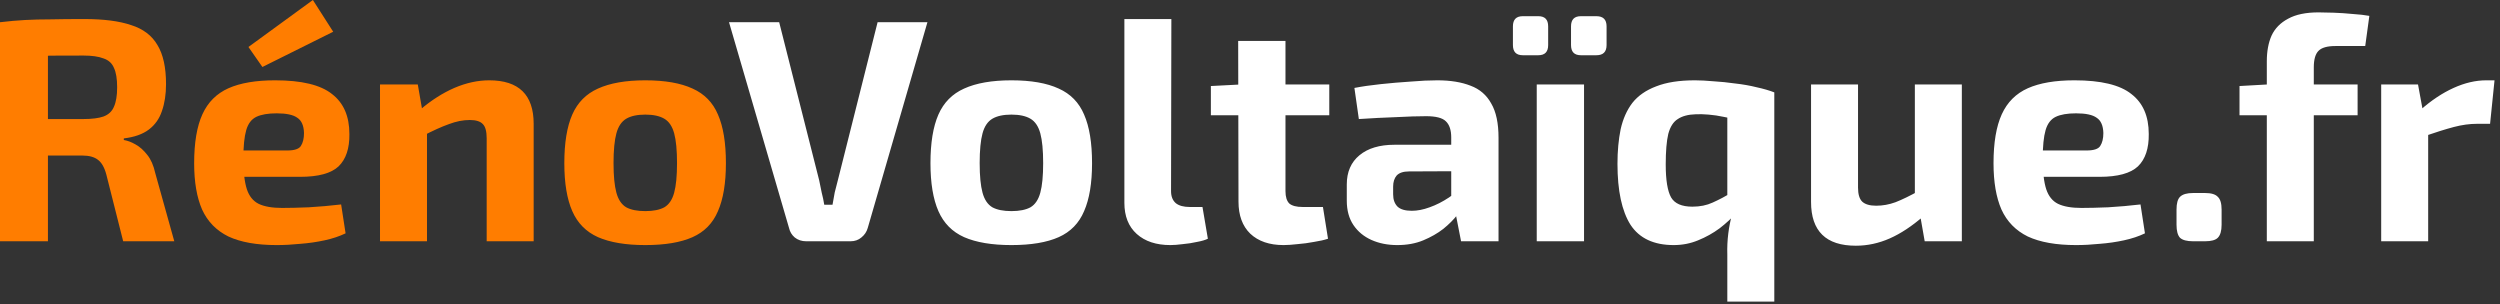
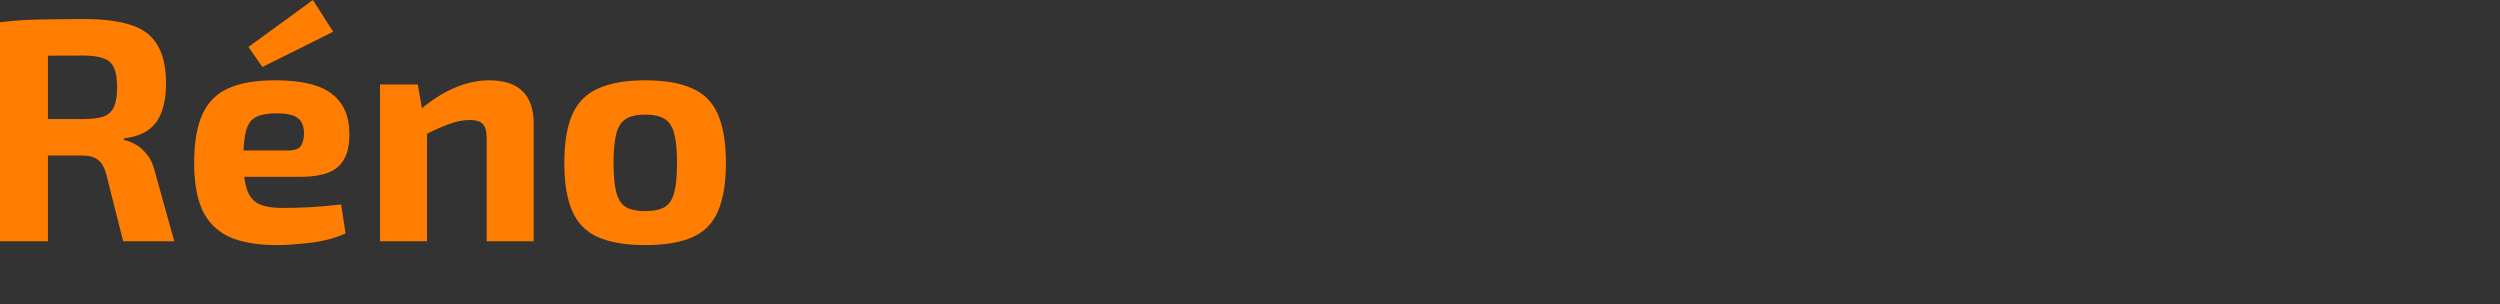
<svg xmlns="http://www.w3.org/2000/svg" width="189px" height="23px" viewBox="0 0 189 23" version="1.1">
  <rect x="0" y="0" width="189" height="23" fill="#333333" stroke="none" />
  <title>Group</title>
  <g id="Page-1" stroke="none" stroke-width="1" fill="none" fill-rule="evenodd">
    <g id="Group" fill-rule="nonzero">
      <path d="M6.384,1.44 C7.84,1.44 9.016,1.592 9.912,1.896 C10.824,2.184 11.488,2.688 11.904,3.408 C12.336,4.112 12.552,5.096 12.552,6.36 C12.552,7.128 12.448,7.808 12.24,8.4 C12.048,8.976 11.72,9.44 11.256,9.792 C10.792,10.144 10.16,10.368 9.36,10.464 L9.36,10.584 C9.648,10.632 9.944,10.744 10.248,10.92 C10.568,11.096 10.864,11.36 11.136,11.712 C11.408,12.048 11.608,12.504 11.736,13.08 L13.176,18.24 L9.312,18.24 L8.04,13.2 C7.896,12.656 7.68,12.28 7.392,12.072 C7.12,11.864 6.736,11.76 6.24,11.76 C5.152,11.76 4.232,11.76 3.48,11.76 C2.744,11.744 2.12,11.728 1.608,11.712 C1.112,11.696 0.664,11.68 0.264,11.664 L0.336,9 L6.312,9 C6.952,9 7.456,8.936 7.824,8.808 C8.208,8.664 8.472,8.416 8.616,8.064 C8.776,7.712 8.856,7.224 8.856,6.6 C8.856,5.96 8.776,5.472 8.616,5.136 C8.472,4.784 8.208,4.544 7.824,4.416 C7.456,4.272 6.952,4.2 6.312,4.2 C4.808,4.2 3.536,4.208 2.496,4.224 C1.456,4.24 0.744,4.264 0.36,4.296 L3.55271368e-15,1.68 C0.672,1.6 1.304,1.544 1.896,1.512 C2.488,1.48 3.136,1.464 3.84,1.464 C4.544,1.448 5.392,1.44 6.384,1.44 Z M3.624,1.68 L3.624,18.24 L3.55271368e-15,18.24 L3.55271368e-15,1.68 L3.624,1.68 Z M20.798,6.072 C22.798,6.072 24.23,6.416 25.094,7.104 C25.974,7.776 26.414,8.784 26.414,10.128 C26.43,11.216 26.158,12.032 25.598,12.576 C25.038,13.104 24.07,13.368 22.694,13.368 L16.07,13.368 L16.07,11.376 L21.71,11.376 C22.254,11.376 22.598,11.264 22.742,11.04 C22.902,10.8 22.982,10.472 22.982,10.056 C22.966,9.496 22.798,9.112 22.478,8.904 C22.174,8.68 21.654,8.568 20.918,8.568 C20.262,8.568 19.75,8.656 19.382,8.832 C19.014,9.008 18.758,9.344 18.614,9.84 C18.47,10.336 18.398,11.056 18.398,12 C18.398,12.992 18.486,13.76 18.662,14.304 C18.838,14.832 19.134,15.2 19.55,15.408 C19.982,15.616 20.574,15.72 21.326,15.72 C21.87,15.72 22.542,15.704 23.342,15.672 C24.158,15.624 24.974,15.552 25.79,15.456 L26.126,17.64 C25.662,17.864 25.134,18.04 24.542,18.168 C23.95,18.296 23.342,18.384 22.718,18.432 C22.094,18.496 21.494,18.528 20.918,18.528 C19.414,18.528 18.198,18.312 17.27,17.88 C16.358,17.432 15.694,16.752 15.278,15.84 C14.878,14.928 14.678,13.76 14.678,12.336 C14.678,10.784 14.886,9.552 15.302,8.64 C15.718,7.728 16.374,7.072 17.27,6.672 C18.166,6.272 19.342,6.072 20.798,6.072 Z M23.654,0 L25.19,2.4 L19.838,5.064 L18.782,3.552 L23.654,0 Z M36.985,6.072 C39.225,6.072 40.345,7.168 40.345,9.36 L40.345,18.24 L36.793,18.24 L36.793,10.464 C36.793,9.936 36.697,9.576 36.505,9.384 C36.313,9.176 35.985,9.072 35.521,9.072 C35.009,9.072 34.481,9.176 33.937,9.384 C33.393,9.576 32.721,9.88 31.921,10.296 L31.753,8.304 C32.601,7.584 33.465,7.032 34.345,6.648 C35.241,6.264 36.121,6.072 36.985,6.072 Z M31.585,6.384 L31.993,8.736 L32.281,9.048 L32.281,18.24 L28.729,18.24 L28.729,6.384 L31.585,6.384 Z M48.783,6.072 C50.271,6.072 51.463,6.28 52.359,6.696 C53.255,7.096 53.895,7.752 54.279,8.664 C54.679,9.576 54.879,10.8 54.879,12.336 C54.879,13.84 54.679,15.048 54.279,15.96 C53.895,16.872 53.255,17.528 52.359,17.928 C51.463,18.328 50.271,18.528 48.783,18.528 C47.311,18.528 46.119,18.328 45.207,17.928 C44.311,17.528 43.663,16.872 43.263,15.96 C42.863,15.048 42.663,13.84 42.663,12.336 C42.663,10.8 42.863,9.576 43.263,8.664 C43.663,7.752 44.311,7.096 45.207,6.696 C46.119,6.28 47.311,6.072 48.783,6.072 Z M48.783,8.664 C48.175,8.664 47.695,8.768 47.343,8.976 C46.991,9.184 46.743,9.552 46.599,10.08 C46.455,10.608 46.383,11.36 46.383,12.336 C46.383,13.296 46.455,14.04 46.599,14.568 C46.743,15.096 46.991,15.464 47.343,15.672 C47.695,15.864 48.175,15.96 48.783,15.96 C49.391,15.96 49.871,15.864 50.223,15.672 C50.575,15.464 50.823,15.096 50.967,14.568 C51.111,14.04 51.183,13.296 51.183,12.336 C51.183,11.36 51.111,10.608 50.967,10.08 C50.823,9.552 50.575,9.184 50.223,8.976 C49.871,8.768 49.391,8.664 48.783,8.664 Z" id="Shape" fill="#FF7D00" />
-       <path d="M70.114,1.68 L65.602,17.232 C65.522,17.52 65.362,17.76 65.122,17.952 C64.898,18.144 64.626,18.24 64.306,18.24 L60.946,18.24 C60.61,18.24 60.322,18.144 60.082,17.952 C59.858,17.76 59.714,17.52 59.65,17.232 L55.114,1.68 L58.906,1.68 L61.93,13.632 C61.994,13.936 62.058,14.248 62.122,14.568 C62.202,14.872 62.266,15.176 62.314,15.48 L62.938,15.48 C62.986,15.176 63.042,14.864 63.106,14.544 C63.186,14.224 63.266,13.912 63.346,13.608 L66.346,1.68 L70.114,1.68 Z M76.463,6.072 C77.951,6.072 79.143,6.28 80.039,6.696 C80.935,7.096 81.575,7.752 81.959,8.664 C82.359,9.576 82.559,10.8 82.559,12.336 C82.559,13.84 82.359,15.048 81.959,15.96 C81.575,16.872 80.935,17.528 80.039,17.928 C79.143,18.328 77.951,18.528 76.463,18.528 C74.991,18.528 73.799,18.328 72.887,17.928 C71.991,17.528 71.343,16.872 70.943,15.96 C70.543,15.048 70.343,13.84 70.343,12.336 C70.343,10.8 70.543,9.576 70.943,8.664 C71.343,7.752 71.991,7.096 72.887,6.696 C73.799,6.28 74.991,6.072 76.463,6.072 Z M76.463,8.664 C75.855,8.664 75.375,8.768 75.023,8.976 C74.671,9.184 74.423,9.552 74.279,10.08 C74.135,10.608 74.063,11.36 74.063,12.336 C74.063,13.296 74.135,14.04 74.279,14.568 C74.423,15.096 74.671,15.464 75.023,15.672 C75.375,15.864 75.855,15.96 76.463,15.96 C77.071,15.96 77.551,15.864 77.903,15.672 C78.255,15.464 78.503,15.096 78.647,14.568 C78.791,14.04 78.863,13.296 78.863,12.336 C78.863,11.36 78.791,10.608 78.647,10.08 C78.503,9.552 78.255,9.184 77.903,8.976 C77.551,8.768 77.071,8.664 76.463,8.664 Z M88.555,1.44 L88.531,14.448 C88.531,14.848 88.651,15.152 88.891,15.36 C89.131,15.552 89.483,15.648 89.947,15.648 L90.907,15.648 L91.315,18.048 C91.123,18.144 90.851,18.224 90.499,18.288 C90.147,18.368 89.787,18.424 89.419,18.456 C89.051,18.504 88.739,18.528 88.483,18.528 C87.411,18.528 86.563,18.248 85.939,17.688 C85.315,17.128 85.003,16.344 85.003,15.336 L85.003,1.44 L88.555,1.44 Z M97.182,3.096 L97.182,14.448 C97.182,14.88 97.278,15.192 97.47,15.384 C97.678,15.56 98.014,15.648 98.478,15.648 L100.014,15.648 L100.398,18.048 C100.11,18.144 99.758,18.224 99.342,18.288 C98.926,18.368 98.51,18.424 98.094,18.456 C97.678,18.504 97.326,18.528 97.038,18.528 C95.966,18.528 95.126,18.24 94.518,17.664 C93.926,17.088 93.63,16.28 93.63,15.24 L93.606,3.096 L97.182,3.096 Z M100.494,6.384 L100.494,8.712 L91.542,8.712 L91.542,6.504 L93.846,6.384 L100.494,6.384 Z M108.657,6.072 C109.649,6.072 110.489,6.208 111.177,6.48 C111.865,6.736 112.385,7.184 112.737,7.824 C113.105,8.448 113.289,9.312 113.289,10.416 L113.289,18.24 L110.457,18.24 L109.953,15.672 L109.713,15.312 L109.713,10.392 C109.713,9.832 109.577,9.424 109.305,9.168 C109.049,8.912 108.553,8.784 107.817,8.784 C107.209,8.784 106.449,8.808 105.537,8.856 C104.625,8.888 103.689,8.936 102.729,9 L102.393,6.648 C102.969,6.536 103.633,6.44 104.385,6.36 C105.137,6.28 105.889,6.216 106.641,6.168 C107.393,6.104 108.065,6.072 108.657,6.072 Z M111.825,10.944 L111.801,12.936 L106.521,12.96 C106.089,12.96 105.777,13.064 105.585,13.272 C105.409,13.48 105.321,13.76 105.321,14.112 L105.321,14.688 C105.321,15.088 105.433,15.4 105.657,15.624 C105.881,15.832 106.241,15.936 106.737,15.936 C107.153,15.936 107.601,15.848 108.081,15.672 C108.577,15.496 109.065,15.248 109.545,14.928 C110.025,14.608 110.449,14.232 110.817,13.8 L110.817,15.336 C110.673,15.576 110.457,15.88 110.169,16.248 C109.897,16.6 109.545,16.952 109.113,17.304 C108.681,17.64 108.177,17.928 107.601,18.168 C107.025,18.408 106.369,18.528 105.633,18.528 C104.913,18.528 104.265,18.4 103.689,18.144 C103.113,17.888 102.657,17.512 102.321,17.016 C101.985,16.52 101.817,15.904 101.817,15.168 L101.817,13.944 C101.817,13 102.137,12.264 102.777,11.736 C103.417,11.208 104.297,10.944 105.417,10.944 L111.825,10.944 Z M119.753,6.384 L119.753,18.24 L116.177,18.24 L116.177,6.384 L119.753,6.384 Z M120.689,1.224 C121.201,1.224 121.457,1.48 121.457,1.992 L121.457,3.408 C121.457,3.92 121.201,4.176 120.689,4.176 L119.513,4.176 C119.017,4.176 118.769,3.92 118.769,3.408 L118.769,1.992 C118.769,1.48 119.017,1.224 119.513,1.224 L120.689,1.224 Z M116.297,1.224 C116.793,1.224 117.041,1.48 117.041,1.992 L117.041,3.408 C117.041,3.92 116.793,4.176 116.297,4.176 L115.121,4.176 C114.625,4.176 114.377,3.92 114.377,3.408 L114.377,1.992 C114.377,1.48 114.625,1.224 115.121,1.224 L116.297,1.224 Z M128.137,6.072 C128.537,6.072 129.001,6.096 129.529,6.144 C130.073,6.176 130.625,6.232 131.185,6.312 C131.761,6.376 132.305,6.472 132.817,6.6 C133.329,6.712 133.769,6.84 134.137,6.984 L131.281,9.072 C131.009,8.976 130.681,8.896 130.297,8.832 C129.929,8.752 129.553,8.696 129.169,8.664 C128.801,8.632 128.473,8.624 128.185,8.64 C127.625,8.656 127.177,8.776 126.841,9 C126.505,9.208 126.265,9.584 126.121,10.128 C125.993,10.672 125.929,11.44 125.929,12.432 C125.929,13.616 126.065,14.448 126.337,14.928 C126.609,15.392 127.145,15.624 127.945,15.624 C128.521,15.624 129.033,15.52 129.481,15.312 C129.945,15.104 130.449,14.84 130.993,14.52 L131.305,16.056 C130.937,16.472 130.505,16.872 130.009,17.256 C129.513,17.624 128.969,17.928 128.377,18.168 C127.801,18.408 127.185,18.528 126.529,18.528 C125.025,18.528 123.937,18.016 123.265,16.992 C122.609,15.952 122.281,14.416 122.281,12.384 C122.281,11.424 122.361,10.552 122.521,9.768 C122.697,8.984 122.993,8.32 123.409,7.776 C123.841,7.232 124.441,6.816 125.209,6.528 C125.977,6.224 126.953,6.072 128.137,6.072 Z M130.585,6.84 L134.137,6.984 L134.137,22.8 L130.585,22.8 L130.585,19.248 C130.569,18.704 130.593,18.176 130.657,17.664 C130.721,17.152 130.817,16.664 130.945,16.2 L130.585,15.888 L130.585,6.84 Z M140.467,6.384 L140.467,14.184 C140.467,14.68 140.571,15.032 140.779,15.24 C141.003,15.448 141.355,15.552 141.835,15.552 C142.331,15.552 142.819,15.464 143.299,15.288 C143.795,15.096 144.403,14.8 145.123,14.4 L145.411,16.344 C144.547,17.096 143.699,17.656 142.867,18.024 C142.035,18.392 141.179,18.576 140.299,18.576 C138.043,18.576 136.915,17.472 136.915,15.264 L136.915,6.384 L140.467,6.384 Z M148.315,6.384 L148.315,18.24 L145.507,18.24 L145.099,15.912 L144.763,15.576 L144.763,6.384 L148.315,6.384 Z M156.83,6.072 C158.83,6.072 160.262,6.416 161.126,7.104 C162.006,7.776 162.446,8.784 162.446,10.128 C162.462,11.216 162.19,12.032 161.63,12.576 C161.07,13.104 160.102,13.368 158.726,13.368 L152.102,13.368 L152.102,11.376 L157.742,11.376 C158.286,11.376 158.63,11.264 158.774,11.04 C158.934,10.8 159.014,10.472 159.014,10.056 C158.998,9.496 158.83,9.112 158.51,8.904 C158.206,8.68 157.686,8.568 156.95,8.568 C156.294,8.568 155.782,8.656 155.414,8.832 C155.046,9.008 154.79,9.344 154.646,9.84 C154.502,10.336 154.43,11.056 154.43,12 C154.43,12.992 154.518,13.76 154.694,14.304 C154.87,14.832 155.166,15.2 155.582,15.408 C156.014,15.616 156.606,15.72 157.358,15.72 C157.902,15.72 158.574,15.704 159.374,15.672 C160.19,15.624 161.006,15.552 161.822,15.456 L162.158,17.64 C161.694,17.864 161.166,18.04 160.574,18.168 C159.982,18.296 159.374,18.384 158.75,18.432 C158.126,18.496 157.526,18.528 156.95,18.528 C155.446,18.528 154.23,18.312 153.302,17.88 C152.39,17.432 151.726,16.752 151.31,15.84 C150.91,14.928 150.71,13.76 150.71,12.336 C150.71,10.784 150.918,9.552 151.334,8.64 C151.75,7.728 152.406,7.072 153.302,6.672 C154.198,6.272 155.374,6.072 156.83,6.072 Z M166.705,14.592 C167.169,14.592 167.489,14.688 167.665,14.88 C167.857,15.056 167.953,15.376 167.953,15.84 L167.953,16.992 C167.953,17.456 167.857,17.784 167.665,17.976 C167.489,18.152 167.169,18.24 166.705,18.24 L165.793,18.24 C165.329,18.24 165.001,18.152 164.809,17.976 C164.633,17.784 164.545,17.456 164.545,16.992 L164.545,15.84 C164.545,15.376 164.633,15.056 164.809,14.88 C165.001,14.688 165.329,14.592 165.793,14.592 L166.705,14.592 Z M175.283,0.936 C175.571,0.936 175.947,0.944 176.411,0.96 C176.891,0.976 177.371,1.008 177.851,1.056 C178.347,1.088 178.771,1.136 179.123,1.2 L178.811,3.48 L176.555,3.48 C175.947,3.48 175.523,3.6 175.283,3.84 C175.043,4.08 174.923,4.496 174.923,5.088 L174.923,18.24 L171.371,18.24 L171.371,4.632 C171.371,3.88 171.491,3.232 171.731,2.688 C171.987,2.144 172.403,1.72 172.979,1.416 C173.555,1.096 174.323,0.936 175.283,0.936 Z M178.235,6.384 L178.235,8.712 L169.307,8.712 L169.307,6.504 L171.443,6.384 L178.235,6.384 Z M182.802,6.384 L183.234,8.736 L183.57,9.048 L183.57,18.24 L180.018,18.24 L180.018,6.384 L182.802,6.384 Z M188.586,6.072 L188.25,9.36 L187.266,9.36 C186.706,9.36 186.122,9.44 185.514,9.6 C184.906,9.76 184.138,10 183.21,10.32 L182.97,8.328 C183.802,7.592 184.642,7.032 185.49,6.648 C186.338,6.264 187.162,6.072 187.962,6.072 L188.586,6.072 Z" id="Shape" fill="#FFFFFF" />
    </g>
  </g>
</svg>